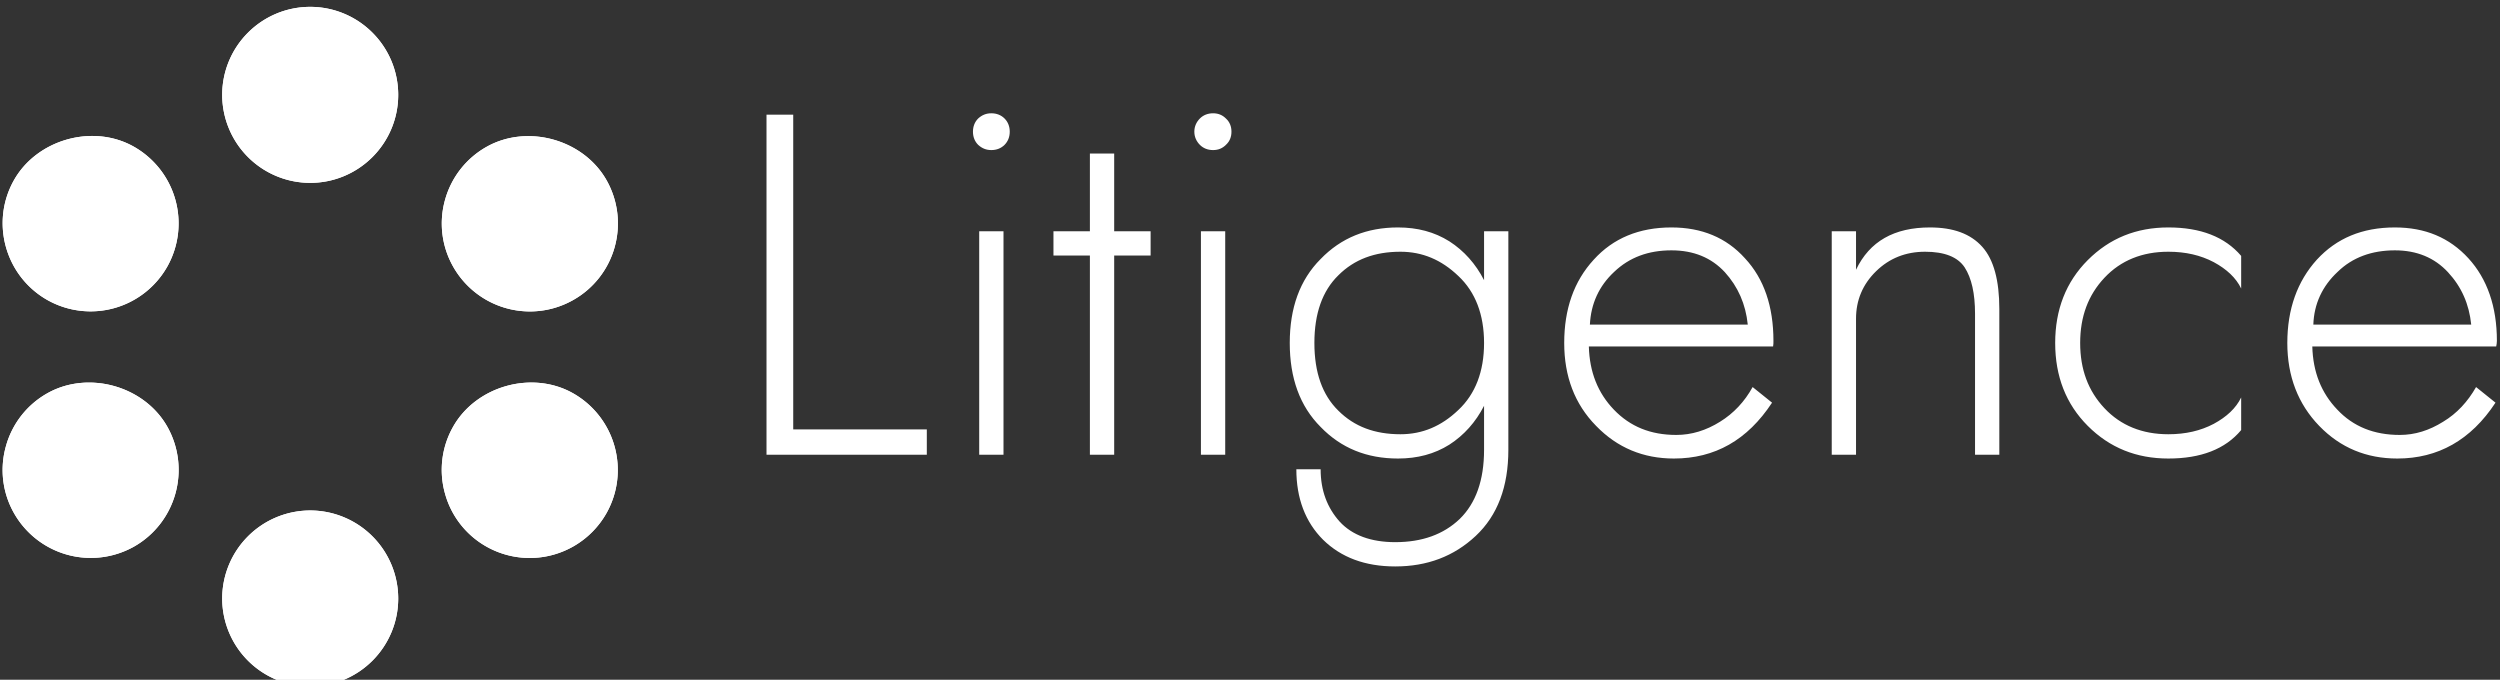
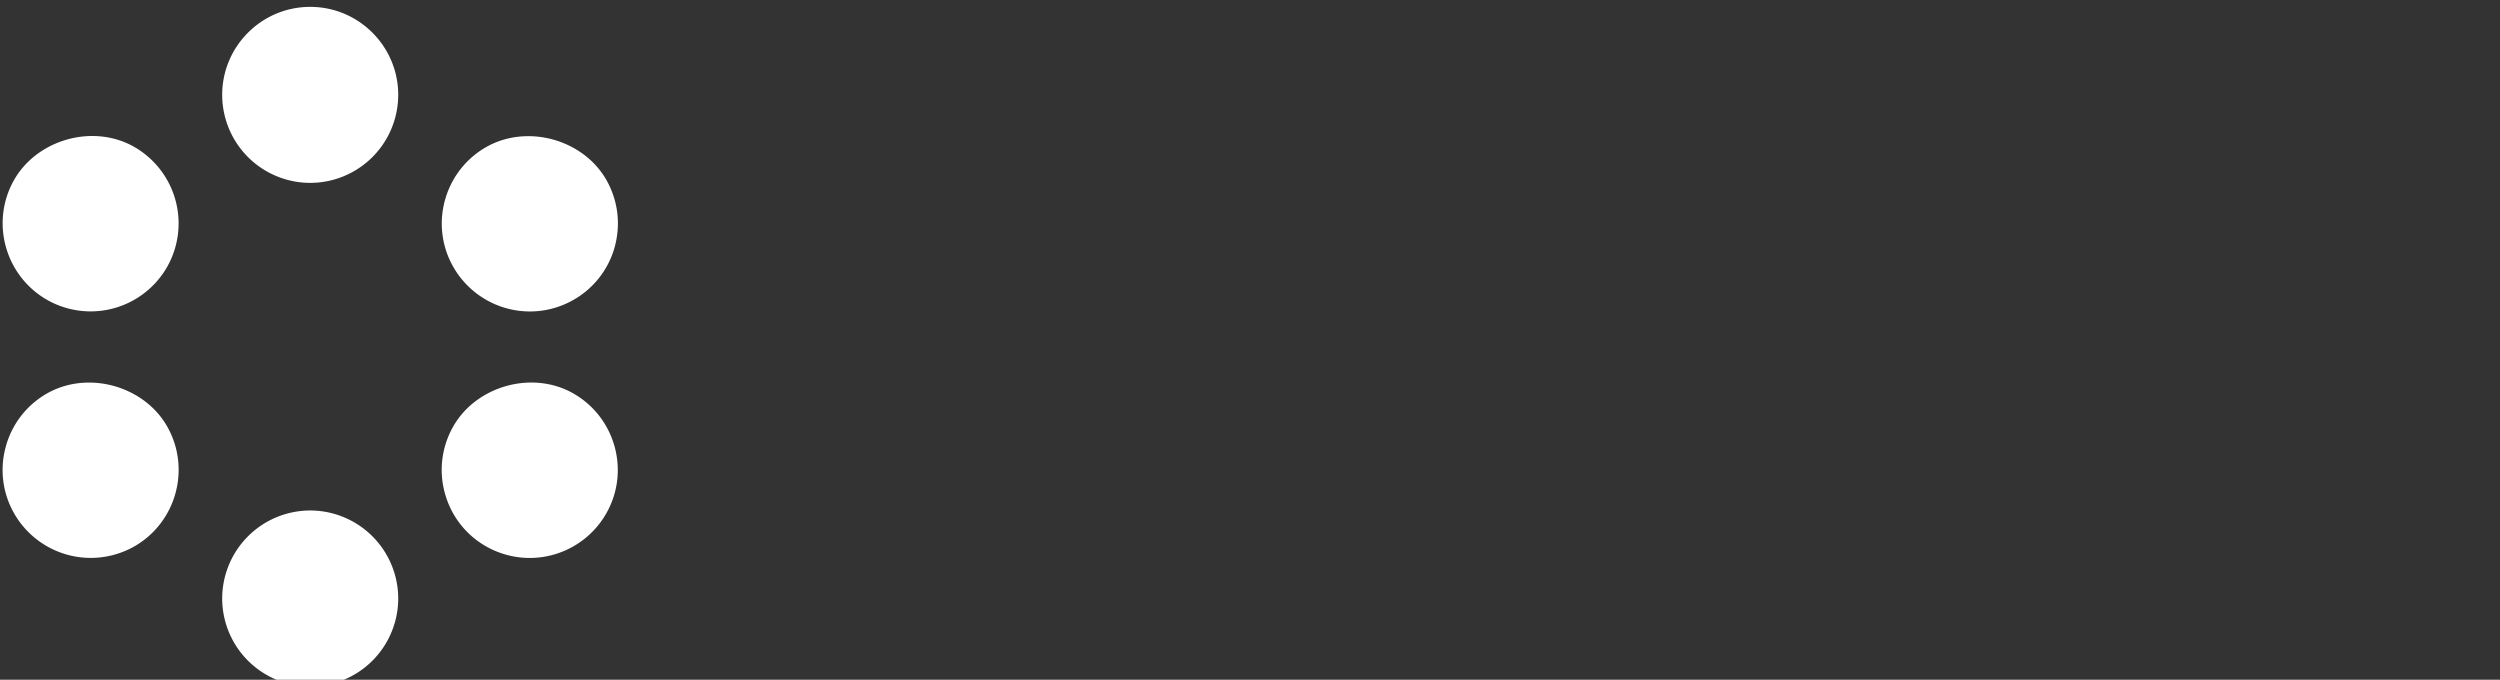
<svg xmlns="http://www.w3.org/2000/svg" data-v-423bf9ae="" viewBox="0 0 331 90" class="iconLeft">
  <rect x="0" y="0" width="331" height="90" fill="#333333" stroke="none" />
  <g data-v-423bf9ae="" id="157b1aaf-ed22-4018-a5cc-20beba57e4ba" fill="white" transform="matrix(4.594,0,0,4.594,96.019,2.32)">
-     <path d="M1.19 2.80L1.19 12.60L5.81 12.60L5.81 11.87L1.96 11.87L1.96 2.80ZM7.14 3.29C7.14 3.44 7.19 3.57 7.29 3.67C7.40 3.77 7.52 3.82 7.67 3.82C7.82 3.82 7.95 3.77 8.05 3.67C8.15 3.57 8.20 3.44 8.20 3.29C8.20 3.14 8.15 3.01 8.05 2.91C7.95 2.81 7.82 2.76 7.67 2.76C7.52 2.76 7.40 2.81 7.29 2.91C7.19 3.01 7.14 3.14 7.14 3.29ZM7.32 6.16L7.32 12.60L8.02 12.60L8.02 6.16ZM10.51 3.92L10.51 6.16L9.46 6.16L9.46 6.86L10.51 6.86L10.51 12.60L11.21 12.60L11.21 6.86L12.26 6.86L12.26 6.16L11.21 6.16L11.21 3.92ZM13.52 3.29C13.52 3.44 13.58 3.57 13.68 3.67C13.78 3.77 13.91 3.82 14.06 3.82C14.21 3.82 14.33 3.77 14.43 3.67C14.54 3.57 14.59 3.44 14.59 3.29C14.59 3.14 14.54 3.01 14.43 2.91C14.33 2.81 14.21 2.76 14.06 2.76C13.91 2.76 13.78 2.81 13.68 2.91C13.58 3.01 13.52 3.14 13.52 3.29ZM13.71 6.16L13.71 12.60L14.41 12.60L14.41 6.16ZM16.98 9.38C16.98 8.53 17.21 7.88 17.67 7.43C18.13 6.97 18.72 6.75 19.46 6.75C20.09 6.75 20.64 6.98 21.13 7.45C21.62 7.91 21.87 8.56 21.87 9.38C21.87 10.20 21.62 10.85 21.13 11.31C20.64 11.78 20.09 12.01 19.46 12.01C18.72 12.01 18.13 11.79 17.67 11.33C17.21 10.88 16.98 10.23 16.98 9.38ZM16.46 13.02C16.46 13.86 16.72 14.54 17.23 15.05C17.75 15.56 18.44 15.82 19.31 15.82C20.23 15.82 21.00 15.53 21.63 14.94C22.26 14.35 22.57 13.52 22.57 12.46L22.57 6.16L21.87 6.16L21.87 7.57C21.63 7.10 21.29 6.72 20.87 6.45C20.44 6.18 19.95 6.05 19.39 6.05C18.49 6.05 17.75 6.35 17.16 6.96C16.56 7.56 16.27 8.37 16.27 9.38C16.27 10.39 16.56 11.20 17.16 11.80C17.75 12.41 18.49 12.71 19.39 12.71C19.95 12.71 20.44 12.58 20.87 12.31C21.29 12.04 21.63 11.66 21.87 11.19L21.87 12.46C21.87 13.34 21.63 14 21.17 14.45C20.70 14.90 20.08 15.12 19.31 15.12C18.61 15.12 18.07 14.92 17.71 14.53C17.35 14.13 17.16 13.63 17.16 13.02ZM29.47 8.85L24.92 8.85C24.95 8.25 25.18 7.74 25.62 7.33C26.06 6.91 26.61 6.71 27.27 6.71C27.91 6.71 28.42 6.92 28.81 7.34C29.19 7.76 29.41 8.26 29.47 8.85ZM24.89 9.48L30.20 9.48C30.21 9.43 30.21 9.38 30.21 9.32C30.21 8.33 29.94 7.53 29.39 6.94C28.85 6.34 28.14 6.05 27.27 6.05C26.34 6.05 25.59 6.36 25.03 6.98C24.46 7.60 24.18 8.40 24.18 9.38C24.18 10.34 24.48 11.14 25.10 11.77C25.71 12.40 26.46 12.71 27.34 12.71C28.52 12.71 29.46 12.18 30.17 11.10L29.61 10.65C29.38 11.07 29.06 11.41 28.67 11.65C28.27 11.90 27.85 12.03 27.41 12.03C26.67 12.03 26.08 11.79 25.61 11.30C25.15 10.82 24.91 10.22 24.89 9.48ZM32.59 8.68C32.59 8.15 32.78 7.69 33.17 7.31C33.55 6.94 34.02 6.75 34.58 6.75C35.14 6.75 35.52 6.90 35.72 7.20C35.92 7.51 36.02 7.95 36.02 8.54L36.02 12.60L36.72 12.60L36.72 8.40C36.72 7.58 36.56 6.98 36.23 6.61C35.89 6.23 35.39 6.05 34.72 6.05C33.69 6.05 32.98 6.45 32.59 7.27L32.59 6.16L31.89 6.16L31.89 12.60L32.59 12.60ZM39.05 9.38C39.05 8.62 39.28 8.00 39.75 7.50C40.22 7.00 40.84 6.75 41.59 6.75C42.09 6.75 42.52 6.85 42.90 7.05C43.27 7.25 43.54 7.50 43.69 7.81L43.69 6.87C43.22 6.32 42.52 6.05 41.59 6.05C40.67 6.05 39.90 6.36 39.27 6.99C38.64 7.62 38.33 8.42 38.33 9.38C38.33 10.34 38.64 11.14 39.27 11.77C39.90 12.40 40.67 12.71 41.59 12.71C42.53 12.71 43.23 12.44 43.69 11.89L43.69 10.95C43.54 11.26 43.27 11.51 42.90 11.71C42.52 11.91 42.09 12.01 41.59 12.01C40.84 12.01 40.22 11.76 39.75 11.26C39.28 10.76 39.05 10.14 39.05 9.38ZM50.32 8.85L45.77 8.85C45.79 8.25 46.03 7.74 46.47 7.33C46.90 6.91 47.46 6.71 48.12 6.71C48.75 6.71 49.26 6.92 49.65 7.34C50.04 7.76 50.26 8.26 50.32 8.85ZM45.74 9.48L51.04 9.48C51.05 9.43 51.06 9.38 51.06 9.32C51.06 8.33 50.78 7.53 50.24 6.94C49.69 6.34 48.99 6.05 48.12 6.05C47.18 6.05 46.44 6.36 45.87 6.98C45.31 7.60 45.02 8.40 45.02 9.38C45.02 10.34 45.33 11.14 45.94 11.77C46.55 12.40 47.30 12.71 48.19 12.71C49.36 12.71 50.31 12.18 51.02 11.10L50.46 10.65C50.22 11.07 49.91 11.41 49.51 11.65C49.11 11.90 48.70 12.03 48.26 12.03C47.52 12.03 46.92 11.79 46.46 11.30C46.00 10.82 45.76 10.22 45.74 9.48Z" />
-   </g>
+     </g>
  <g data-v-423bf9ae="" id="6692e2df-3616-426b-9a5b-d026b24d2c80" transform="matrix(1.948,0,0,1.948,-7.621,-0.862)" stroke="none" fill="white">
    <circle cx="24.995" cy="6.89" r="3.191" />
-     <path d="M41.483 29.601a3.209 3.209 0 00-1.557-.409 3.205 3.205 0 00-2.788 1.633 3.151 3.151 0 00-.29 2.424 3.18 3.18 0 001.509 1.922c1.488.839 3.515.258 4.344-1.221a3.196 3.196 0 00-1.218-4.349zM39.921 12.437c-.541 0-1.08.14-1.557.409a3.158 3.158 0 00-1.51 1.915 3.157 3.157 0 00.29 2.426 3.202 3.202 0 002.787 1.632 3.21 3.21 0 001.559-.411 3.16 3.16 0 001.509-1.919 3.168 3.168 0 00-.287-2.425 3.216 3.216 0 00-2.791-1.627z" />
-     <circle cx="24.995" cy="41.118" r="3.19" />
    <path d="M8.514 18.408a3.188 3.188 0 001.556.406 3.2 3.2 0 002.785-1.628 3.192 3.192 0 00-5.566-3.125 3.204 3.204 0 001.225 4.347zM10.065 29.189c-.541 0-1.079.144-1.554.409a3.152 3.152 0 00-1.509 1.918 3.166 3.166 0 00.29 2.428 3.196 3.196 0 002.792 1.626c.541 0 1.079-.138 1.555-.405a3.197 3.197 0 001.222-4.345 3.219 3.219 0 00-2.796-1.631z" />
    <path d="M4.858 12.695c1.562-2.771 5.361-3.852 8.144-2.287a5.992 5.992 0 012.286 8.145 5.991 5.991 0 01-5.217 3.054 6.001 6.001 0 01-2.924-.764c-2.878-1.621-3.905-5.277-2.289-8.148zm8.146 24.907a6.027 6.027 0 01-2.921.76 6.005 6.005 0 01-5.226-3.053 5.937 5.937 0 01-.541-4.547 5.941 5.941 0 012.828-3.598c2.791-1.562 6.591-.48 8.145 2.291 1.615 2.874.588 6.53-2.285 8.147zm11.991 9.499a5.987 5.987 0 01-5.981-5.98 5.99 5.99 0 015.981-5.982 5.99 5.99 0 015.983 5.982 5.987 5.987 0 01-5.983 5.98zm0-34.229a5.988 5.988 0 01-5.981-5.981c0-3.3 2.685-5.981 5.981-5.981 3.3 0 5.983 2.681 5.983 5.981a5.987 5.987 0 01-5.983 5.981zm20.139 22.439a5.991 5.991 0 01-5.221 3.054 6.006 6.006 0 01-2.928-.767 5.936 5.936 0 01-2.826-3.6 5.943 5.943 0 01.544-4.544c1.556-2.771 5.354-3.856 8.144-2.29 2.882 1.621 3.905 5.274 2.287 8.147zm.552-18.06a5.946 5.946 0 01-2.834 3.594 5.97 5.97 0 01-2.923.767 6.002 6.002 0 01-5.223-3.056 5.94 5.94 0 01-.541-4.543 5.956 5.956 0 012.833-3.598c2.793-1.559 6.591-.48 8.146 2.289.78 1.394.969 3.01.542 4.547z" />
-     <path d="M24.995.909a5.987 5.987 0 00-5.981 5.981 5.988 5.988 0 005.981 5.981c3.3 0 5.983-2.683 5.983-5.981A5.986 5.986 0 0024.995.909zm0 9.172a3.194 3.194 0 01-3.19-3.19 3.197 3.197 0 013.19-3.191 3.196 3.196 0 013.191 3.191 3.193 3.193 0 01-3.191 3.19zM24.995 35.138a5.99 5.99 0 00-5.981 5.982 5.987 5.987 0 005.981 5.98c3.3 0 5.983-2.682 5.983-5.98a5.988 5.988 0 00-5.983-5.982zm0 9.17a3.194 3.194 0 01-3.19-3.188 3.197 3.197 0 013.19-3.192 3.196 3.196 0 013.191 3.192 3.192 3.192 0 01-3.191 3.188zM7.146 20.84a5.987 5.987 0 008.141-2.288 5.987 5.987 0 00-2.286-8.145c-2.782-1.567-6.584-.487-8.143 2.285-1.616 2.874-.589 6.53 2.288 8.148zm.146-6.779a3.206 3.206 0 012.789-1.629 3.196 3.196 0 012.776 4.754 3.194 3.194 0 01-2.785 1.628c-.541 0-1.08-.141-1.554-.406a3.198 3.198 0 01-1.226-4.347zM42.85 27.167c-2.793-1.569-6.591-.479-8.144 2.288a5.944 5.944 0 00-.544 4.544 5.952 5.952 0 002.827 3.603 5.984 5.984 0 002.927.766 6.002 6.002 0 005.223-3.053 5.993 5.993 0 00-2.289-8.148zm-.149 6.779c-.829 1.48-2.855 2.061-4.344 1.221a3.188 3.188 0 01-1.509-1.921 3.198 3.198 0 013.078-4.057c.539 0 1.08.144 1.557.409a3.197 3.197 0 011.218 4.348zM36.998 10.413a5.963 5.963 0 00-2.833 3.596 5.943 5.943 0 00.541 4.544 5.993 5.993 0 005.223 3.056 5.97 5.97 0 002.923-.766 5.96 5.96 0 002.834-3.596 5.957 5.957 0 00-.541-4.545c-1.556-2.771-5.357-3.852-8.147-2.289zm5.998 6.08c-.23.817-.764 1.5-1.51 1.917a3.184 3.184 0 01-1.558.41 3.2 3.2 0 01-2.787-1.629 3.185 3.185 0 011.219-4.344 3.186 3.186 0 011.559-.409c1.155 0 2.224.628 2.787 1.627a3.16 3.16 0 01.29 2.428zM7.146 27.164a5.939 5.939 0 00-2.828 3.598 5.933 5.933 0 00.541 4.547 5.996 5.996 0 008.147 2.293 5.993 5.993 0 002.286-8.146c-1.556-2.772-5.355-3.854-8.146-2.292zm4.49 8.001a3.179 3.179 0 01-1.555.405 3.214 3.214 0 01-2.792-1.626 3.19 3.19 0 01-.291-2.428 3.143 3.143 0 011.511-1.918 3.171 3.171 0 011.552-.409c1.158 0 2.226.627 2.793 1.631a3.193 3.193 0 01-1.218 4.345z" />
  </g>
</svg>